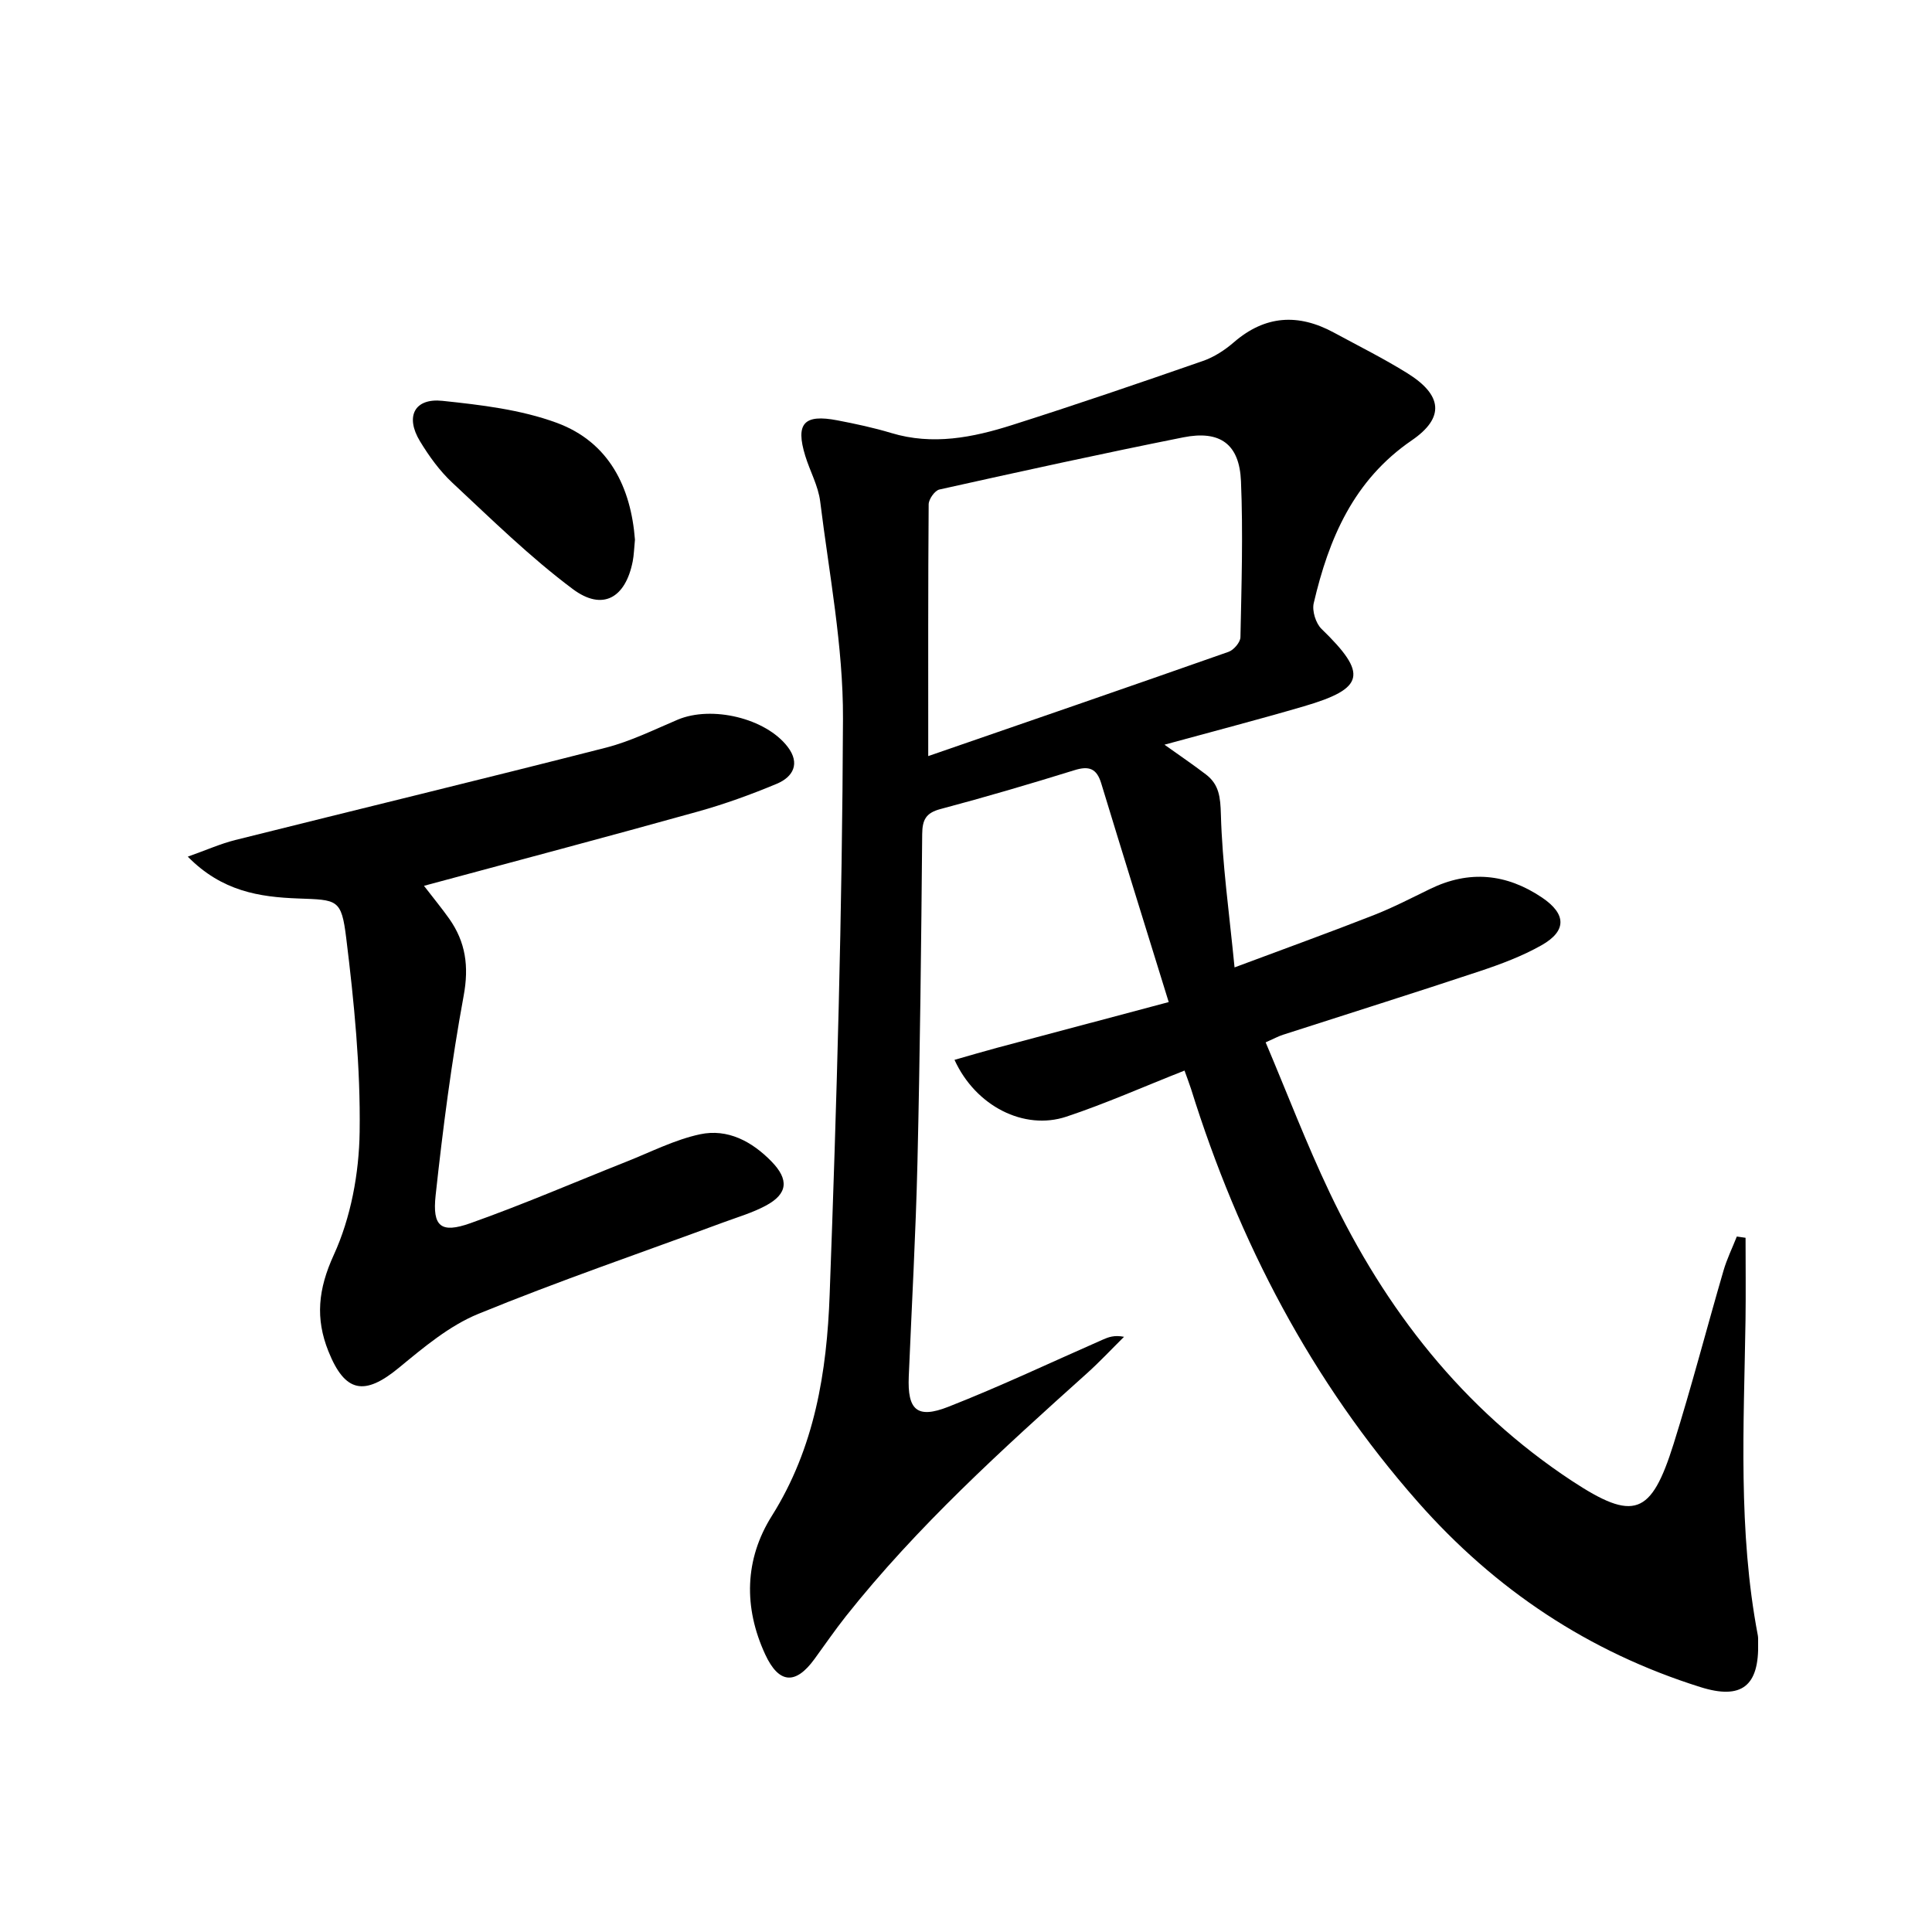
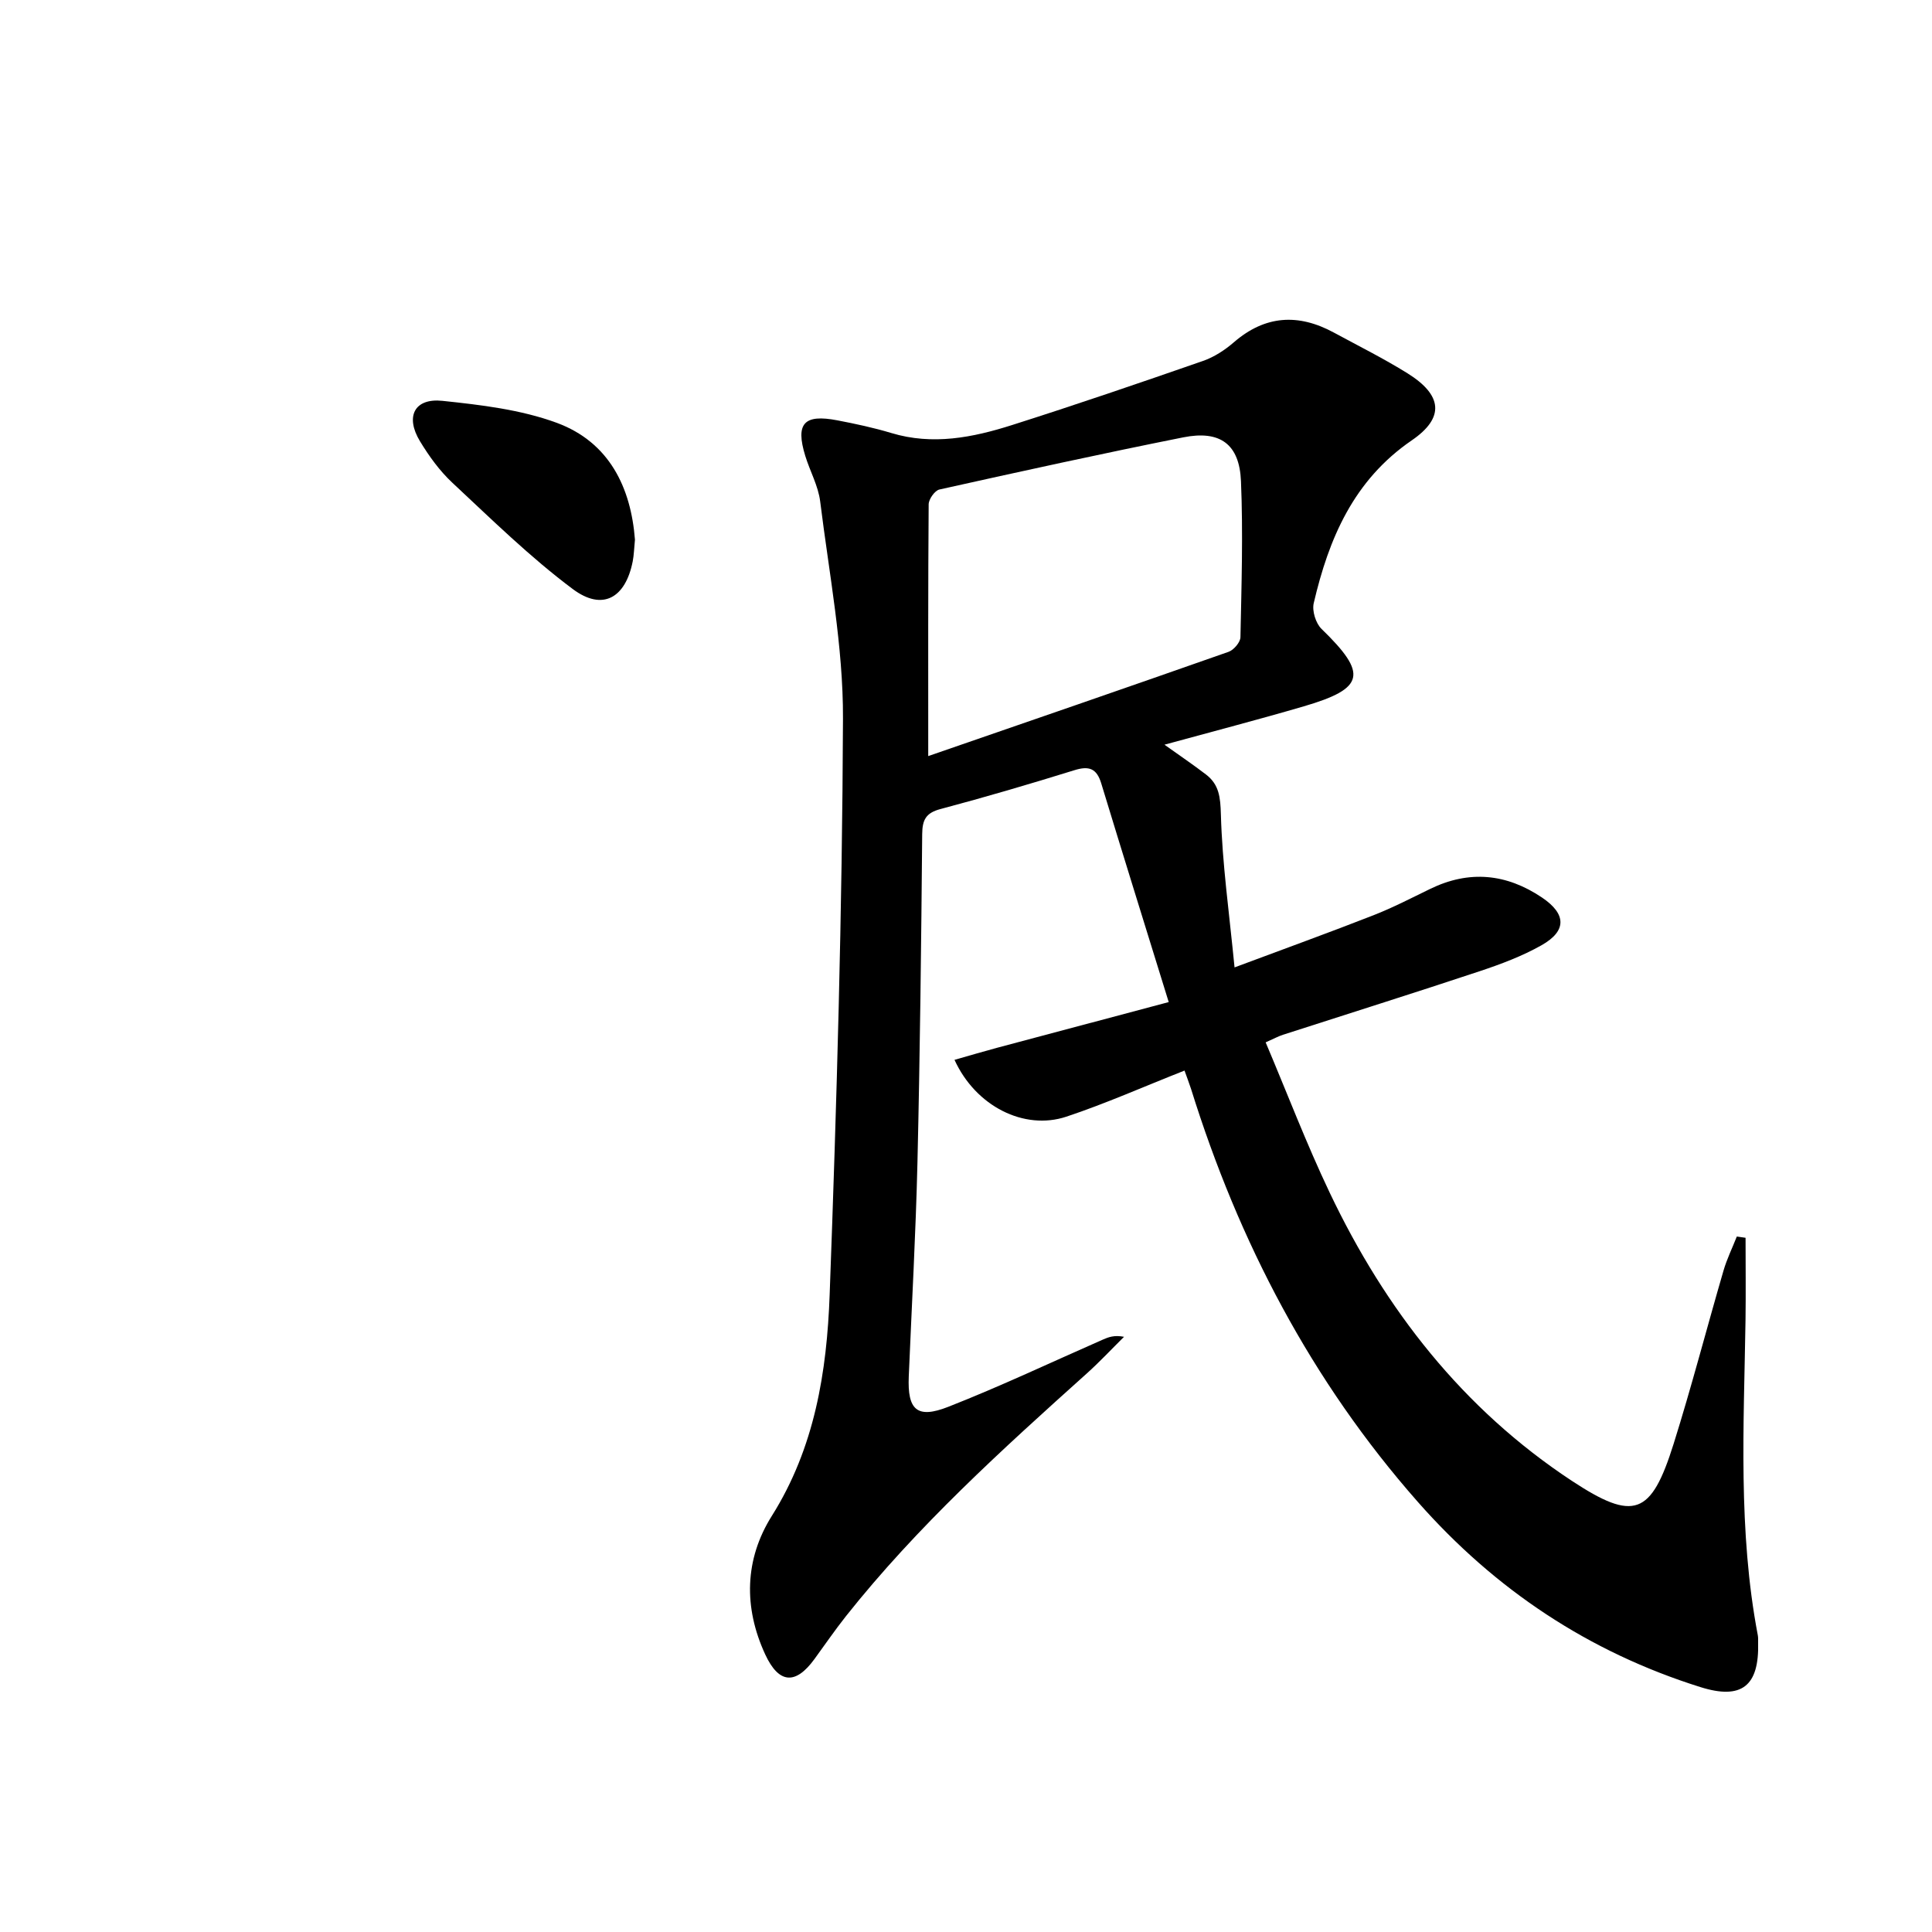
<svg xmlns="http://www.w3.org/2000/svg" enable-background="new 0 0 400 400" viewBox="0 0 400 400">
  <path d="m245.24 221.65c-8.45 3.33-16.33 6.84-24.48 9.55-8.72 2.89-18.76-2.16-23.14-11.77 3.03-.86 5.88-1.71 8.75-2.48 11.48-3.07 22.96-6.12 35.6-9.48-4.93-15.93-9.5-30.59-13.97-45.28-.94-3.1-2.53-3.67-5.55-2.73-9.19 2.85-18.42 5.57-27.72 8.04-3.03.8-3.77 2.22-3.8 5.19-.2 22.65-.45 45.29-.98 67.93-.35 14.8-1.18 29.58-1.8 44.37-.29 6.91 1.69 8.82 8.17 6.28 10.81-4.24 21.33-9.23 31.97-13.9 1.18-.52 2.38-1 4.43-.6-2.56 2.53-5.02 5.17-7.7 7.58-17.6 15.8-35.13 31.67-49.89 50.28-2.27 2.87-4.34 5.89-6.5 8.85-3.91 5.38-7.37 5.16-10.2-.95-4.51-9.74-4.28-19.7 1.37-28.68 8.88-14.11 11.39-29.84 11.97-45.77 1.47-39.74 2.61-79.51 2.76-119.28.06-14.99-2.87-30.01-4.72-44.98-.4-3.23-2.12-6.27-3.09-9.44-2.06-6.71-.28-8.69 6.66-7.35 3.75.72 7.5 1.52 11.15 2.62 8.56 2.59 16.86.94 24.98-1.64 13.25-4.21 26.41-8.71 39.55-13.28 2.3-.8 4.52-2.24 6.38-3.85 6.49-5.62 13.36-6.01 20.71-2.03 5.11 2.77 10.33 5.37 15.26 8.44 7.22 4.5 7.75 9.18.88 13.88-12.05 8.25-17.18 20.34-20.3 33.72-.37 1.6.43 4.17 1.62 5.32 9.59 9.3 9.01 12.32-3.68 16.03-9.37 2.74-18.83 5.2-28.84 7.94 3.15 2.25 5.95 4.14 8.62 6.19 2.7 2.08 2.96 4.7 3.06 8.22.28 10.19 1.72 20.34 2.83 31.7 10.52-3.93 19.68-7.24 28.74-10.79 4.02-1.57 7.87-3.57 11.76-5.46 8.09-3.94 15.8-3.17 23.16 1.79 5.03 3.39 5.16 6.89-.08 9.86-3.99 2.26-8.39 3.91-12.77 5.37-13.56 4.51-27.19 8.79-40.79 13.18-.93.3-1.81.78-3.58 1.57 4.44 10.48 8.44 21 13.26 31.12 11.5 24.18 27.54 44.76 50.1 59.64 12.9 8.5 16.45 7.17 21.09-7.59 3.73-11.87 6.85-23.94 10.34-35.9.7-2.42 1.83-4.71 2.76-7.07.6.09 1.21.18 1.81.26 0 5.69.07 11.38-.01 17.07-.34 21.8-1.57 43.62 2.55 65.25.09.48.05 1 .06 1.5.24 9-3.42 11.89-11.96 9.2-23.1-7.26-42.46-20.14-58.49-38.33-22.05-25.03-37.07-53.82-46.95-85.49-.4-1.24-.88-2.47-1.36-3.82zm-53.06-65.11c20.64-7.13 41.44-14.29 62.19-21.59 1.07-.38 2.43-1.97 2.45-3.02.22-10.77.56-21.56.11-32.31-.32-7.68-4.33-10.59-11.95-9.07-16.88 3.37-33.69 7.06-50.49 10.8-.95.21-2.21 2-2.22 3.06-.13 16.94-.09 33.88-.09 52.13z" />
-   <path d="m87.78 183.4c2 2.6 3.68 4.63 5.21 6.79 3.42 4.84 4.13 9.87 3.01 15.95-2.52 13.68-4.31 27.52-5.81 41.36-.7 6.48 1.12 7.9 7.17 5.76 10.92-3.87 21.57-8.48 32.34-12.75 5.05-2 10-4.55 15.24-5.67 5.7-1.21 10.72 1.46 14.78 5.62 3.66 3.75 3.4 6.7-1.14 9.14-2.75 1.48-5.82 2.38-8.78 3.47-16.96 6.27-34.09 12.12-50.81 18.97-5.99 2.46-11.3 6.94-16.4 11.14-7.12 5.87-11.16 5.19-14.6-3.42-2.72-6.79-2.14-12.83 1.11-19.93 3.54-7.73 5.24-16.9 5.36-25.48.19-13.38-1.14-26.84-2.78-40.15-1-8.1-1.81-7.88-9.95-8.18-8-.3-15.77-1.46-22.85-8.66 3.84-1.36 6.76-2.67 9.82-3.44 25.58-6.4 51.22-12.6 76.77-19.13 5.1-1.31 9.94-3.71 14.82-5.78 7.04-2.98 18.25-.34 22.8 5.63 2.62 3.44 1.12 6.21-2.26 7.63-5.33 2.23-10.8 4.21-16.36 5.76-18.67 5.21-37.43 10.17-56.69 15.37z" />
  <path d="m131.46 111.73c-.18 1.84-.21 3.18-.46 4.48-1.49 7.6-6.24 10.36-12.41 5.75-8.85-6.61-16.81-14.44-24.92-22-2.64-2.46-4.84-5.51-6.72-8.61-3.1-5.11-1.15-8.97 4.65-8.36 7.98.84 16.22 1.81 23.67 4.55 10.91 4.03 15.36 13.44 16.19 24.19z" />
</svg>